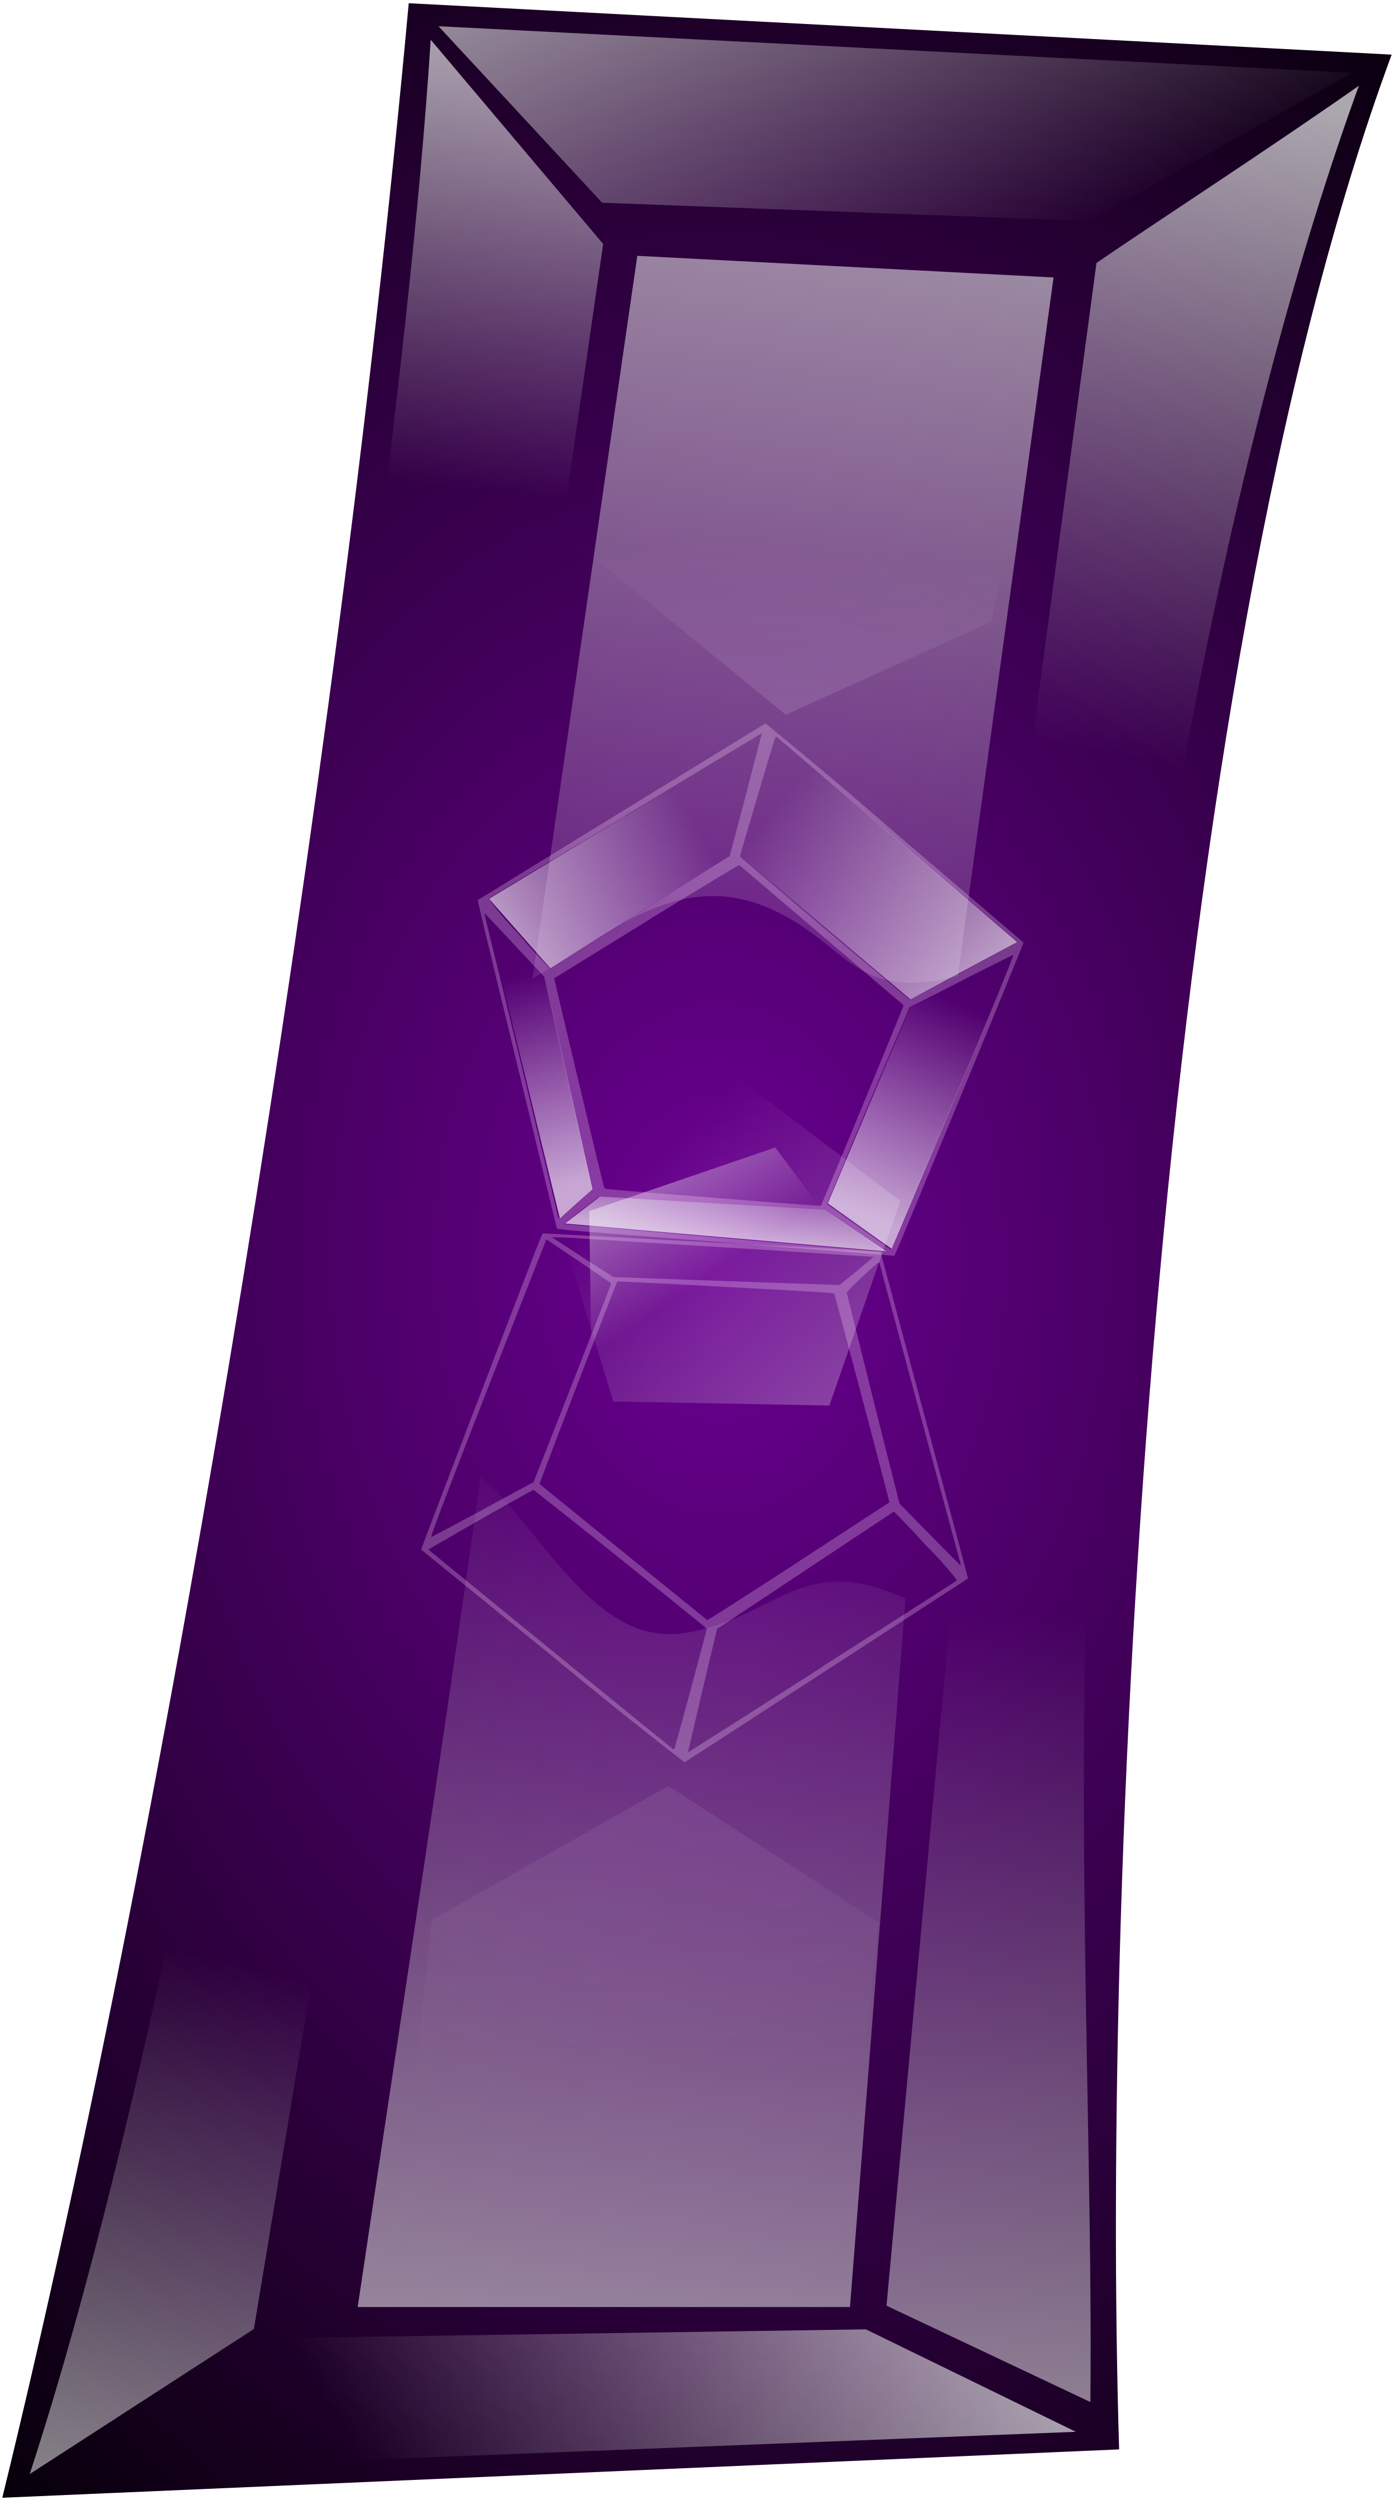
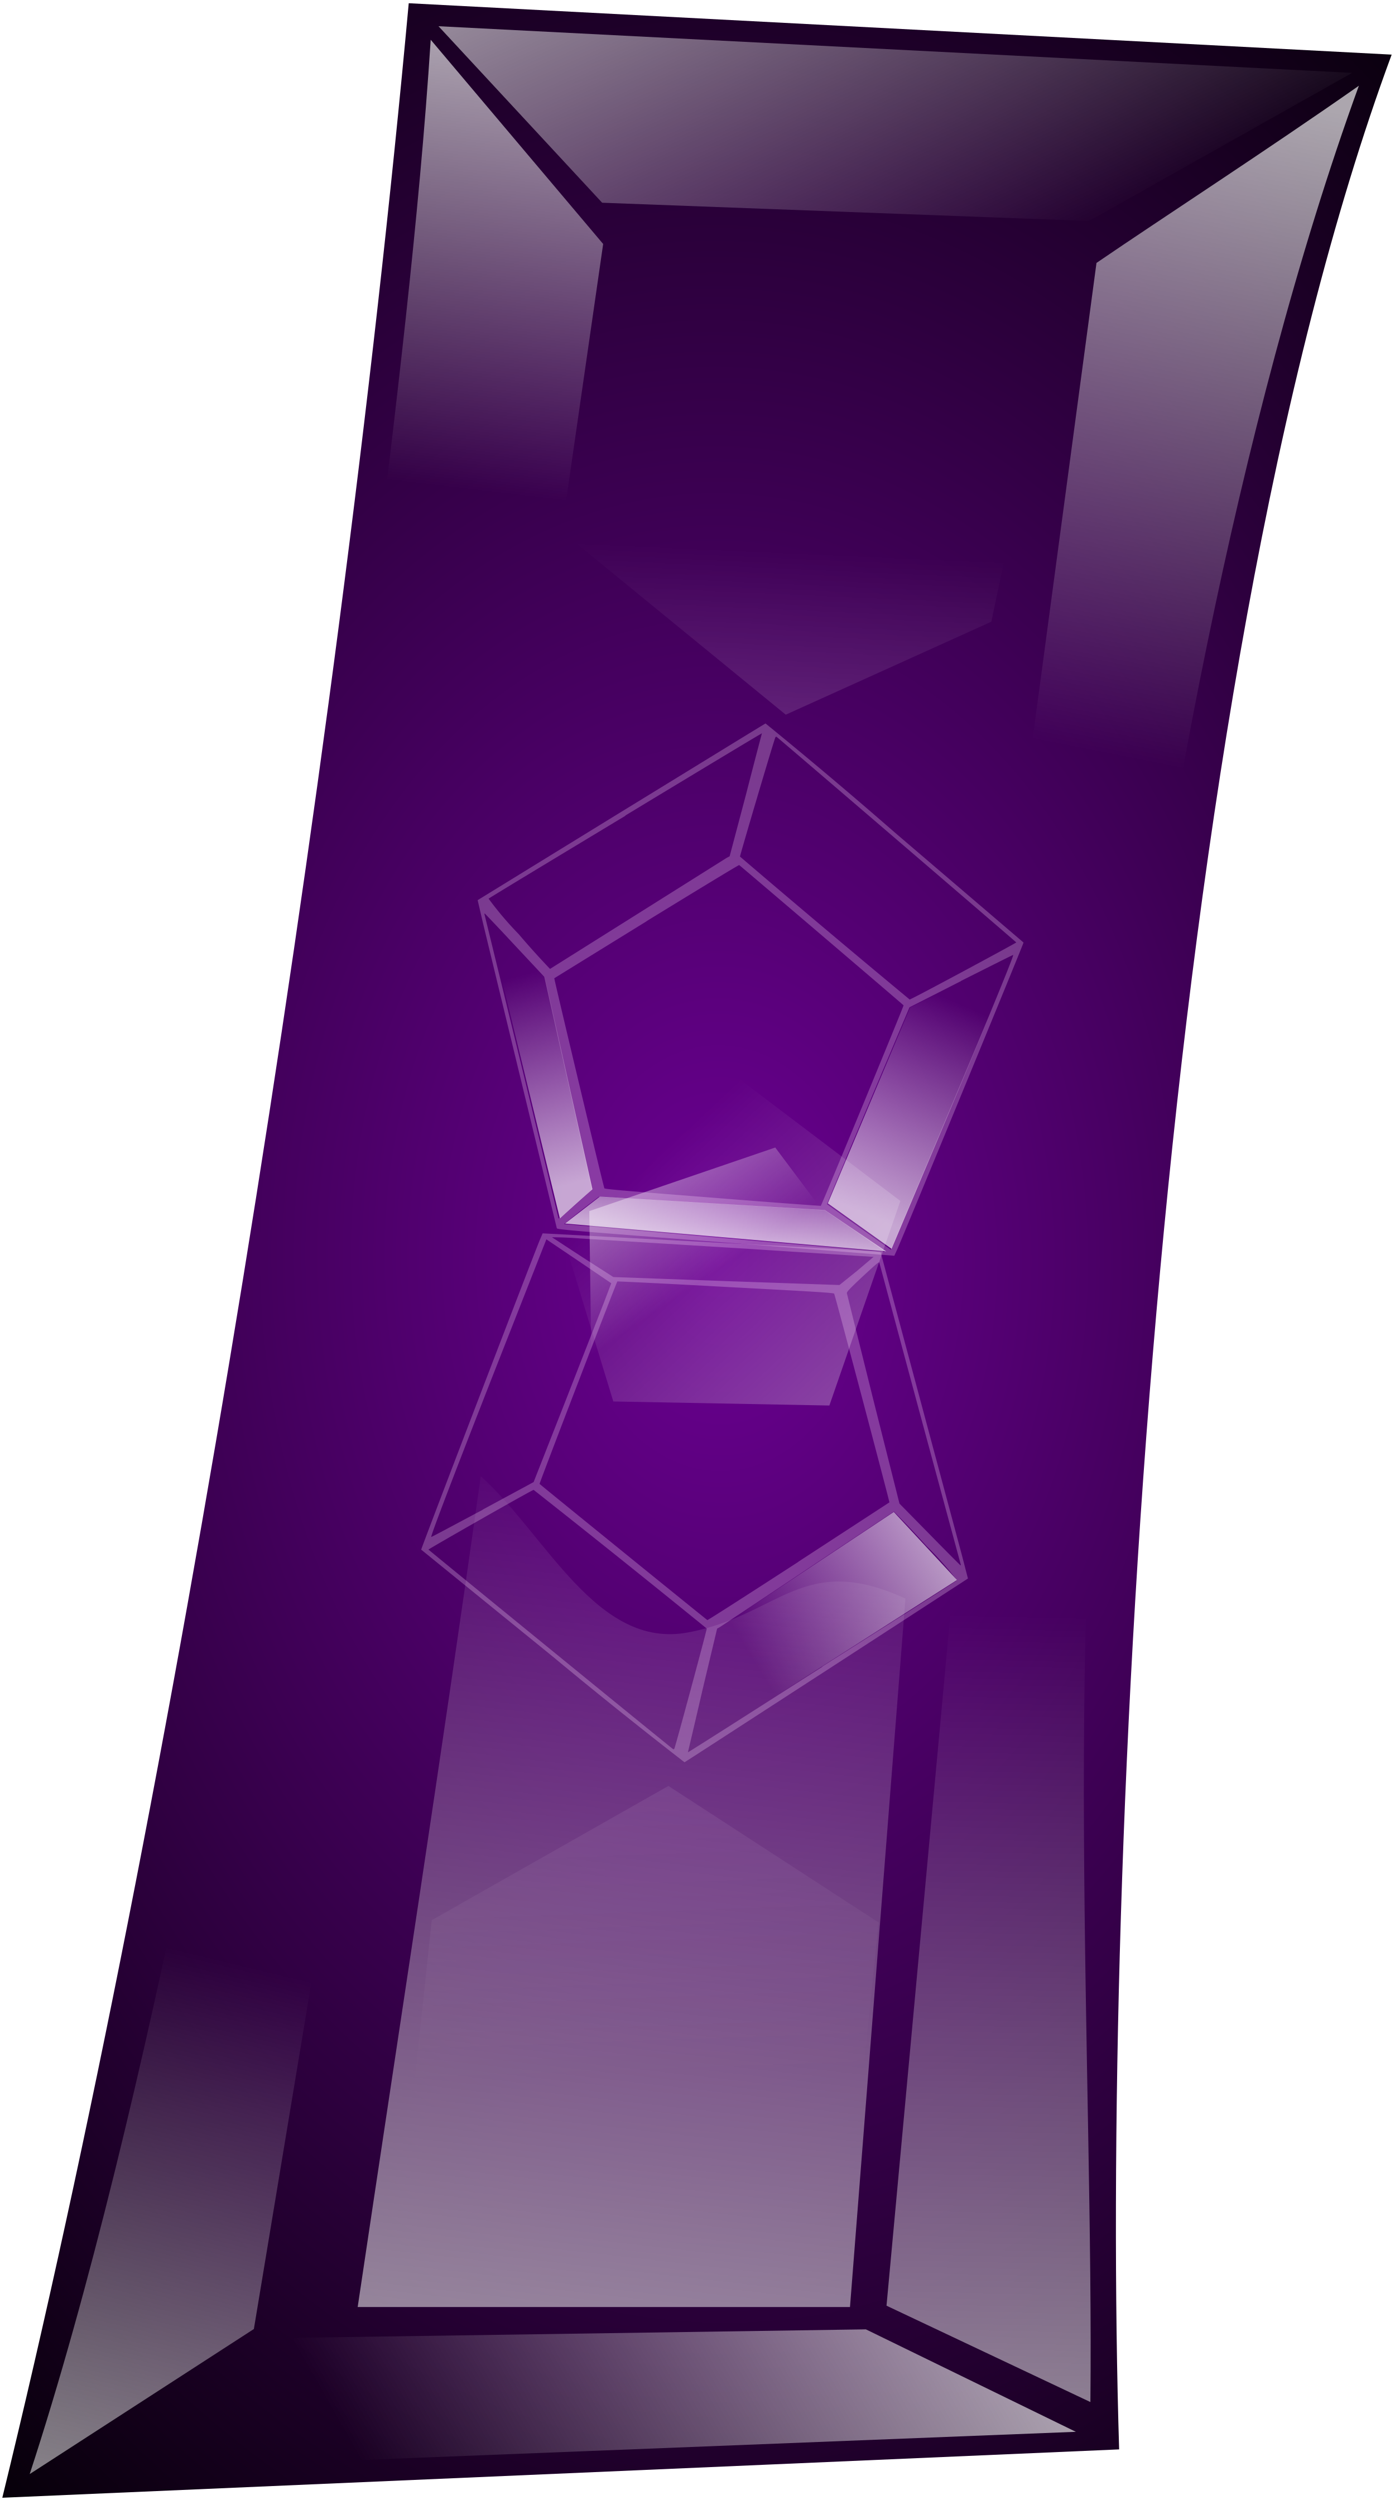
<svg xmlns="http://www.w3.org/2000/svg" xmlns:xlink="http://www.w3.org/1999/xlink" viewBox="0 0 200.8 359.85">
  <defs>
    <linearGradient id="k" y2="175.57" xlink:href="#a" gradientUnits="userSpaceOnUse" x2="115.69" gradientTransform="matrix(.013 -.019 -.019 -.013 43.269 44.813)" y1="138.57" x1="191.6" />
    <linearGradient id="t" y2="364.61" xlink:href="#a" gradientUnits="userSpaceOnUse" y1="1019.8" gradientTransform="matrix(.002 .002 -.002 .002 42.521 32.729)" x2="387.59" x1="986.22" />
    <linearGradient id="a">
      <stop offset="0" stop-color="#fff" />
      <stop offset="1" stop-color="#fff" stop-opacity="0" />
    </linearGradient>
    <linearGradient id="d" y2="-89.175" xlink:href="#a" gradientUnits="userSpaceOnUse" x2="-198.49" gradientTransform="matrix(-.002 -.001 .001 -.002 41.773 38.359)" y1="2660" x1="1299.8" />
    <linearGradient id="e" y2="764.79" xlink:href="#a" gradientUnits="userSpaceOnUse" x2="578.86" gradientTransform="rotate(35.862 -31.684 82.285) scale(.002)" y1="-714.19" x1="-221.4" />
    <linearGradient id="f" y2="121.98" xlink:href="#a" gradientUnits="userSpaceOnUse" x2="185.28" gradientTransform="rotate(107.586 12.346 32.281) scale(.023)" y1="170.55" x1="131.7" />
    <linearGradient id="g" y2="181.74" xlink:href="#a" gradientUnits="userSpaceOnUse" x2="159.92" gradientTransform="rotate(7.898 -193.637 290.885) scale(.023)" y1="123.01" x1="158.72" />
    <linearGradient id="h" y2="199.33" xlink:href="#a" gradientUnits="userSpaceOnUse" x2="158.21" gradientTransform="matrix(-.023 -.004 -.004 .023 47.895 30.893)" y1="113.96" x1="156.27" />
    <linearGradient id="i" y2="219.81" xlink:href="#a" gradientUnits="userSpaceOnUse" x2="154.4" gradientTransform="rotate(-178.592 23.57 20.971) scale(.023)" y1="87.514" x1="154.15" />
    <linearGradient id="j" y2="192.23" xlink:href="#a" gradientUnits="userSpaceOnUse" x2="161.2" gradientTransform="matrix(.023 .004 .004 -.023 36.458 42.209)" y1="104.24" x1="155.56" />
    <linearGradient id="c" y2="529.76" xlink:href="#a" gradientUnits="userSpaceOnUse" x2="532.86" gradientTransform="matrix(.002 -.001 -.001 -.002 41.744 38.495)" y1="-702.53" x1="-270.1" />
    <linearGradient id="l" y2="202.36" xlink:href="#a" gradientUnits="userSpaceOnUse" x2="216.73" gradientTransform="matrix(.002 0 -0 .002 41.632 35.603)" y1="1019.8" x1="986.22" />
    <linearGradient id="m" y2="529.76" xlink:href="#a" gradientUnits="userSpaceOnUse" x2="532.86" gradientTransform="matrix(.001 0 -0 .001 41.894 35.694)" y1="69.929" x1="221.35" />
    <linearGradient id="n" y2="175.06" xlink:href="#a" gradientUnits="userSpaceOnUse" x2="158.99" gradientTransform="translate(-303.43 -377.93) scale(.935)" y1="135.85" x1="158.99" />
    <linearGradient id="o" y2="175.06" xlink:href="#a" gradientUnits="userSpaceOnUse" x2="158.99" gradientTransform="scale(-.935 .935) rotate(37.736 756.54 -137.696)" y1="138.49" x1="158.83" />
    <linearGradient id="s" y2="175.59" xlink:href="#a" gradientUnits="userSpaceOnUse" x2="156.44" gradientTransform="scale(-.935 .935) rotate(-71.889 -137.68 8.199)" y1="143.06" x1="179.51" />
    <linearGradient id="q" y2="152.29" xlink:href="#a" gradientUnits="userSpaceOnUse" x2="181.51" gradientTransform="matrix(0 .935 -.935 0 11.454 -418.82)" y1="156.59" x1="165.82" />
    <linearGradient id="r" y2="175.06" xlink:href="#a" gradientUnits="userSpaceOnUse" x2="158.99" gradientTransform="scale(.935) rotate(-71.889 -250 174.8)" y1="127.12" x1="159.77" />
    <radialGradient id="b" gradientUnits="userSpaceOnUse" cy="408.24" cx="117.26" gradientTransform="matrix(-.043 -2.64 -1.893 .031 820.08 333.23)" r="1.91">
      <stop offset="0" stop-color="#6c0094" />
      <stop offset="1" />
    </radialGradient>
    <filter id="p" color-interpolation-filters="sRGB">
      <feGaussianBlur stdDeviation=".014" />
    </filter>
  </defs>
  <path d="M43.422 39.842l-3.303.143c.506-2.07.992-5.084 1.202-7.377l2.907.152c-.697 1.885-.86 5.34-.806 7.082z" fill="url(#b)" transform="translate(-1952.3 -1586.6) scale(48.671)" />
  <path d="M41.17 39.421h1.456l.164-2.095c-.304-.14-.373.05-.643.1-.27.051-.42-.289-.613-.462-.115.82-.242 1.638-.364 2.457z" opacity=".65" fill="url(#c)" transform="translate(-1952.3 -1586.6) scale(48.671)" />
  <path d="M42.089 37.88l.622.404-.115 1.104-1.323-.016.116-1.095z" opacity=".65" fill="url(#d)" transform="translate(-1952.3 -1586.6) scale(48.671)" />
-   <path d="M41.687 35.493l.31-2.138 1.231.064-.283 2.066c-.325.08-.32-.106-.576-.208-.256-.1-.459.083-.682.216z" opacity=".65" fill="url(#e)" transform="translate(-1952.3 -1586.6) scale(48.671)" />
  <path d="M44.111 32.814l-.778.438-1.44-.054-.484-.522z" opacity=".663" fill="url(#f)" transform="translate(-1952.3 -1586.6) scale(48.671)" />
  <path d="M41.386 32.716l.51.604-.4 2.772-.46-.068c.069-.995.282-2.254.35-3.308z" opacity=".65" fill="url(#g)" transform="translate(-1952.3 -1586.6) scale(48.671)" />
  <path d="M43.355 33.376l-.374 2.788.44-.01c.11-.988.35-2.312.71-3.302-.271.19-.577.388-.776.524z" opacity=".65" fill="url(#h)" transform="translate(-1952.3 -1586.6) scale(48.671)" />
  <path d="M42.734 39.417l.285-3.086.388-.042c-.154 1.034-.06 2.451-.07 3.413z" opacity=".65" fill="url(#i)" transform="translate(-1952.3 -1586.6) scale(48.671)" />
  <path d="M40.863 39.486l.546-3.29-.409.02c-.154.97-.45 2.63-.8 3.699z" opacity=".65" fill="url(#j)" transform="translate(-1952.3 -1586.6) scale(48.671)" />
  <path d="M42.673 39.487l-1.688.025-.683.396 2.992-.118z" opacity=".65" fill="url(#k)" transform="translate(-1952.3 -1586.6) scale(48.671)" />
  <path d="M42.566 36.755l-.64-.012-.187-.613.525-.367.511.387-.21.605z" opacity=".65" fill="url(#l)" transform="translate(-1952.3 -1586.6) scale(48.671)" />
  <path d="M41.863 36.76l-.008-.58.55-.188.348.465c-.212.133-.253 0-.458-.01-.205-.012-.305.166-.432.313z" opacity=".65" fill="url(#m)" transform="translate(-1952.3 -1586.6) scale(48.671)" />
  <path d="M-160.42-254.45l12.208 2.665.248 33.895-11.95 14.325c-.377-11.318-.48-48.625-.507-50.886z" opacity=".65" fill="url(#n)" transform="rotate(-156.79 33.841 -52.917) scale(.902)" />
  <path d="M-109.86-270.85l-2.944 6.33 20.368 28.197 12.63 5.533z" opacity=".65" fill="url(#o)" transform="rotate(-156.79 33.841 -52.917) scale(.902)" />
  <path d="M356.48 289.56l-.937-.292c-.003-.002-.03-1.861-.028-1.926l.001-.039.928-.315c.866-.295.928-.315.934-.31l1.089 1.455.083.113-.563.798c-.31.438-.565.8-.568.802a29.36 29.36 0 01-.939-.286zm.855.234c0-.027-.081-.713-.084-.716a85.615 85.615 0 00-1.231-.374c-.006 0-.44.546-.438.548.002.002 1.742.548 1.748.548.003 0 .005-.003.005-.007zm.62-.76c.296-.412.54-.752.54-.755a1.945 1.945 0 00-.241-.12 4.742 4.742 0 00-.247-.114l-.34.492-.348.504-.012.015.053.36a61.698 61.698 0 01.056.369c.002 0 .245-.338.54-.75zm-2.167-.114l.215-.258-.003-.496-.005-.62-.002-.122-.209-.046-.222-.048-.013-.003.003.52c.004.802.011 1.334.018 1.331.002 0 .1-.117.219-.258zm1.813-.4l.362-.515c0-.004-.73-.987-.747-1.005-.004-.004-.112.032-.598.197-.327.11-.595.203-.596.204-.003.003.014 1.255.017 1.258.002.002 1.19.371 1.197.372.003 0 .167-.23.365-.51zm.88-.334l-.545-.725-.544-.726c-.004-.004-.016.02-.059.11-.05.108-.053.118-.049.126l.37.514.366.505.228.1c.126.056.23.1.233.101.002 0 .002-.002 0-.005zm-1.871-1.022l.616-.222.063-.112.06-.113-.733.24-.888.293a2.033 2.033 0 00-.153.054l.208.042.208.04.619-.222z" transform="scale(-24.816) rotate(23.21 892.403 -738.206)" opacity=".506" filter="url(#p)" fill="#ffe1ff" />
  <path d="M-110.93-271.28l-3.415 6.14-33.856 12.187-11.595-2.2z" opacity=".663" fill="url(#q)" transform="rotate(-156.79 33.841 -52.917) scale(.902)" />
-   <path d="M-147.5-216.68l33.904 10.344 2.244 19.834-48.167-15.091z" opacity=".65" fill="url(#r)" transform="rotate(-156.79 33.841 -52.917) scale(.902)" />
-   <path d="M-92.762-234.77l-19.248 27.852 2.92 19.993 29.726-41.505z" opacity=".65" fill="url(#s)" transform="rotate(-156.79 33.841 -52.917) scale(.902)" />
  <g>
    <path d="M-160.42-254.45l12.208 2.665.248 33.895-11.95 14.325c-.377-11.318-.48-48.625-.507-50.886z" opacity=".65" fill="url(#n)" transform="scale(.902) rotate(21.795 -1211.359 614.59)" />
    <path d="M-109.86-270.85l-2.944 6.33 20.368 28.197 12.63 5.533z" opacity=".65" fill="url(#o)" transform="scale(.902) rotate(21.795 -1211.359 614.59)" />
    <path transform="scale(24.815) rotate(21.795 906.9 -767.898)" d="M356.48 289.56l-.937-.292c-.003-.002-.03-1.861-.028-1.926l.001-.039.928-.315c.866-.295.928-.315.934-.31l1.089 1.455.083.113-.563.798c-.31.438-.565.8-.568.802a29.36 29.36 0 01-.939-.286zm.855.234c0-.027-.081-.713-.084-.716a85.615 85.615 0 00-1.231-.374c-.006 0-.44.546-.438.548.002.002 1.742.548 1.748.548.003 0 .005-.003.005-.007zm.62-.76c.296-.412.54-.752.54-.755a1.945 1.945 0 00-.241-.12 4.742 4.742 0 00-.247-.114l-.34.492-.348.504-.012.015.053.36a61.698 61.698 0 01.056.369c.002 0 .245-.338.54-.75zm-2.167-.114l.215-.258-.003-.496-.005-.62-.002-.122-.209-.046-.222-.048-.013-.003.003.52c.004.802.011 1.334.018 1.331.002 0 .1-.117.219-.258zm1.813-.4l.362-.515c0-.004-.73-.987-.747-1.005-.004-.004-.112.032-.598.197-.327.11-.595.203-.596.204-.003.003.014 1.255.017 1.258.002.002 1.19.371 1.197.372.003 0 .167-.23.365-.51zm.88-.334l-.545-.725-.544-.726c-.004-.004-.016.02-.059.11-.05.108-.053.118-.049.126l.37.514.366.505.228.1c.126.056.23.1.233.101.002 0 .002-.002 0-.005zm-1.871-1.022l.616-.222.063-.112.06-.113-.733.24-.888.293a2.033 2.033 0 00-.153.054l.208.042.208.04.619-.222z" opacity=".506" filter="url(#p)" fill="#ffe1ff" />
    <path d="M-110.93-271.28l-3.415 6.14-33.856 12.187-11.595-2.2z" opacity=".663" fill="url(#q)" transform="scale(.902) rotate(21.795 -1211.359 614.59)" />
-     <path d="M-147.5-216.68l33.904 10.344 2.244 19.834-48.167-15.091z" opacity=".65" fill="url(#r)" transform="scale(.902) rotate(21.795 -1211.359 614.59)" />
    <path d="M-92.762-234.77l-19.248 27.852 2.92 19.993 29.726-41.505z" opacity=".65" fill="url(#s)" transform="scale(.902) rotate(21.795 -1211.359 614.59)" />
  </g>
  <path d="M42.436 34.712l-.621-.508.142-.847 1.3.07-.213 1.01-.608.275z" opacity=".65" fill="url(#t)" transform="translate(-1952.3 -1586.6) scale(48.671)" />
</svg>